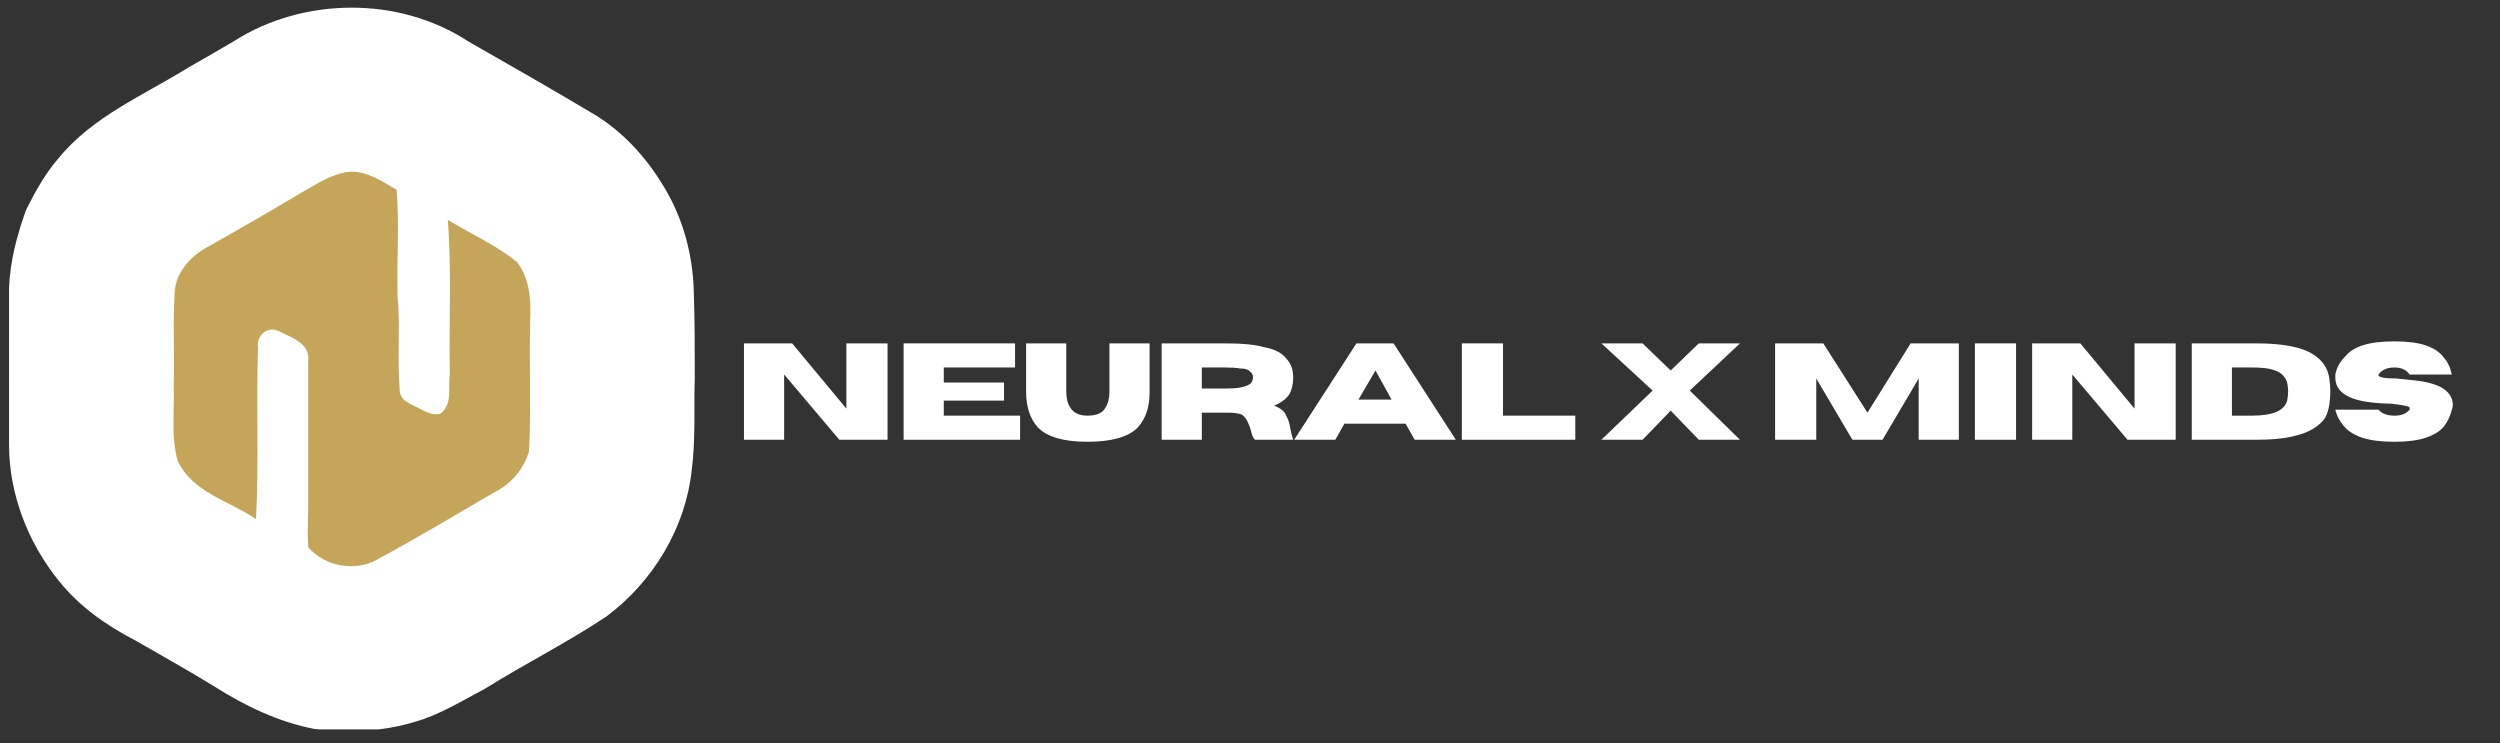
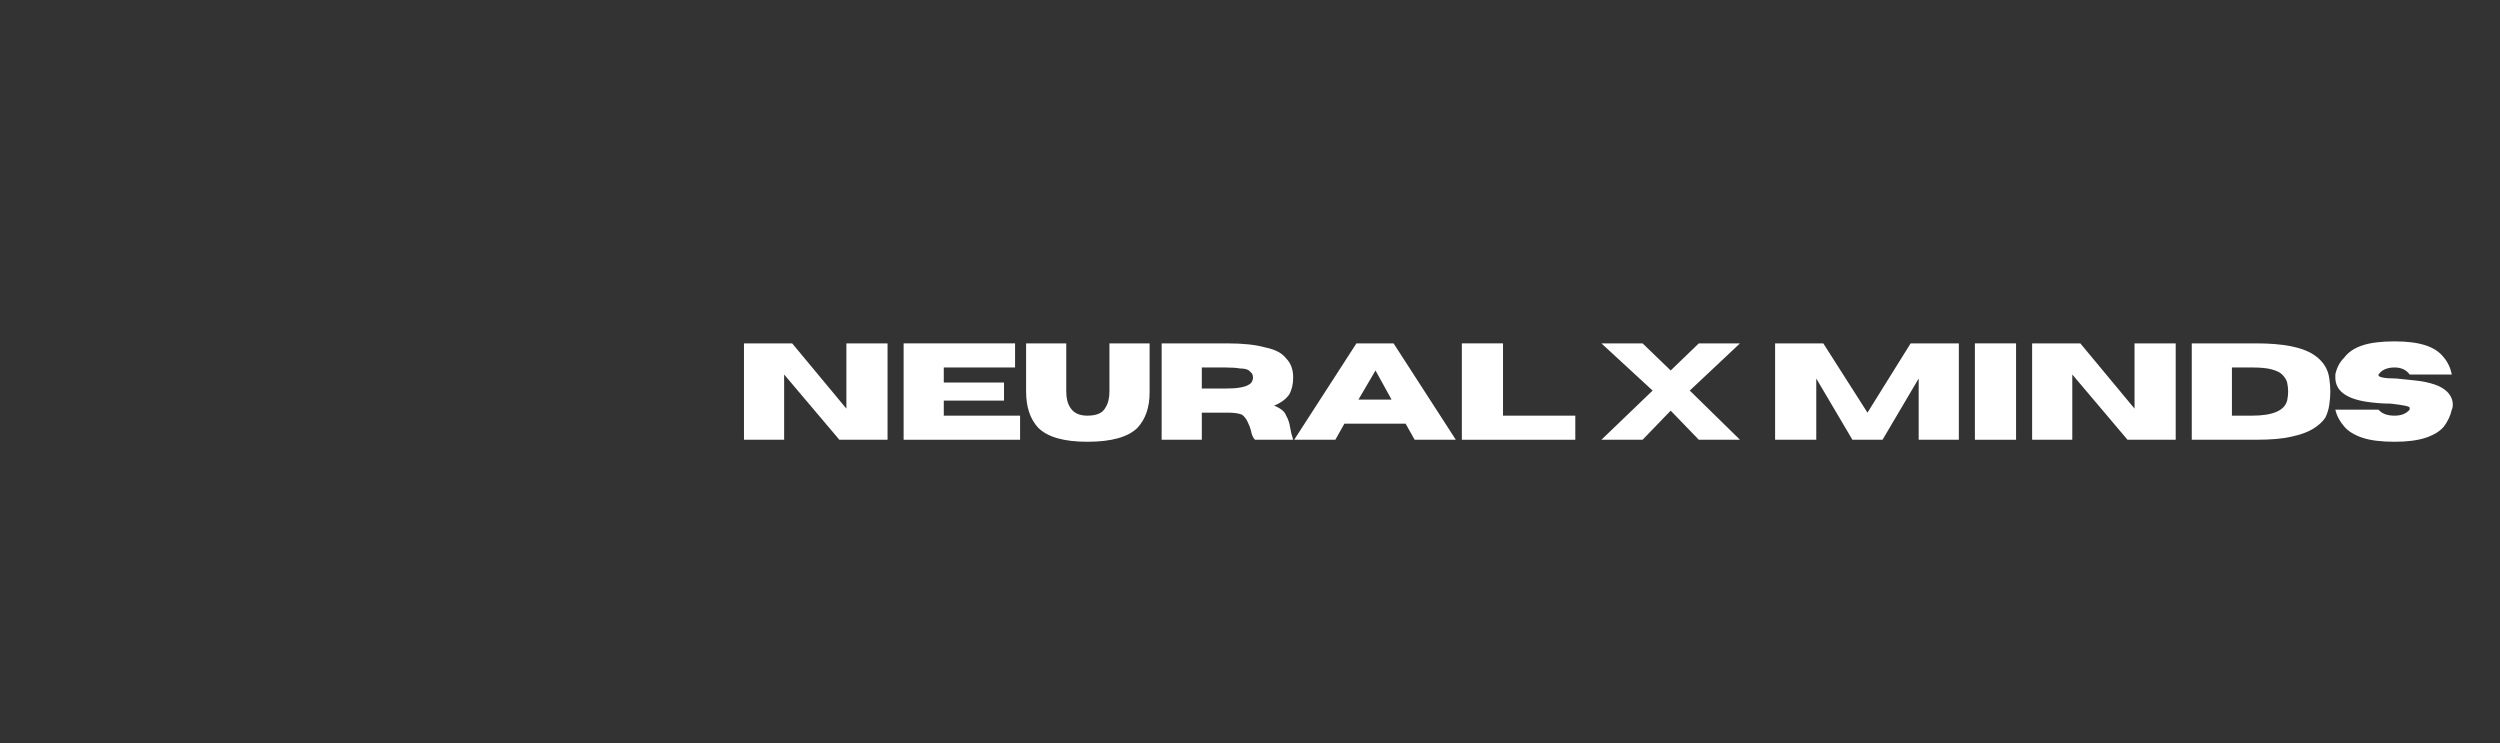
<svg xmlns="http://www.w3.org/2000/svg" version="1.2" viewBox="0 0 249 74" width="249" height="74">
  <rect x="0" y="0" width="249" height="74" fill="#333333" stroke="none" />
  <defs>
    <clipPath clipPathUnits="userSpaceOnUse" id="cp1">
      <path d="m0.86 6.33h60v60h-60z" />
    </clipPath>
    <clipPath clipPathUnits="userSpaceOnUse" id="cp2">
-       <path d="m30.86 6.33c-16.57 0-30 13.44-30 30 0 16.57 13.43 30 30 30 16.57 0 30-13.43 30-30 0-16.56-13.43-30-30-30z" />
-     </clipPath>
+       </clipPath>
    <clipPath clipPathUnits="userSpaceOnUse" id="cp3">
      <path d="m0.67 5.67h61.33v61.33h-61.33z" />
    </clipPath>
    <clipPath clipPathUnits="userSpaceOnUse" id="cp4">
-       <path d="m0.86 6.33h60v60h-60z" />
-     </clipPath>
+       </clipPath>
    <clipPath clipPathUnits="userSpaceOnUse" id="cp5">
      <path d="m30.86 6.33c-16.57 0-30 13.44-30 30 0 16.57 13.43 30 30 30 16.57 0 30-13.43 30-30 0-16.56-13.43-30-30-30z" />
    </clipPath>
    <clipPath clipPathUnits="userSpaceOnUse" id="cp6">
-       <path d="m0.86 0.33h69v72.32h-69z" />
-     </clipPath>
+       </clipPath>
    <clipPath clipPathUnits="userSpaceOnUse" id="cp7">
      <path d="m72.67 32.33h173.33v16h-173.33z" />
    </clipPath>
  </defs>
  <style>.a{fill:#c5a559}.b{fill:#fff}</style>
  <g clip-path="url(#cp1)">
    <g clip-path="url(#cp2)">
      <g clip-path="url(#cp3)">
        <g clip-path="url(#cp4)">
          <g clip-path="url(#cp5)">
            <path class="a" d="m0.9 6.3h60v60h-60z" />
          </g>
        </g>
      </g>
    </g>
  </g>
  <g clip-path="url(#cp6)">
    <path class="b" d="m69.2 37.6c0-2.9 0-5.7-0.1-8.6-0.1-3.7-1.1-7.4-3.1-10.6-1.7-2.8-4-5.3-6.8-7-4.2-2.5-8.4-4.9-12.6-7.3-6.9-4.5-16.4-4.4-23.3 0q-2.2 1.3-4.5 2.6c-4.5 2.8-9.6 4.9-13 9.1-1.3 1.5-2.3 3.3-3.2 5.1-0.9 2.5-1.6 5.1-1.7 7.8 0 5.2 0 10.4 0 15.6 0 4.9 1.9 9.8 5 13.6 2 2.5 4.7 4.4 7.6 5.9 2.6 1.5 5.3 3 7.9 4.6 3 1.9 6.3 3.5 9.9 4.2 3.3 0.4 6.7 0.3 10-0.7 2.5-0.7 4.7-2.1 7-3.3 4-2.5 8.2-4.6 12.1-7.2 4.7-3.5 7.9-8.9 8.5-14.6 0.4-3.1 0.2-6.2 0.3-9.2zm-16.4-5.5c-0.1 4.3 0.1 8.5-0.1 12.8-0.5 1.8-1.8 3.3-3.4 4.1-3.8 2.2-7.6 4.5-11.5 6.6-2.2 1.4-5.4 0.9-7.1-1.1-0.1-1.5 0-2.9 0-4.4 0-4.7 0-9.5 0-14.2 0.2-1.7-1.7-2.3-2.9-2.9-1.1-0.6-2.3 0.4-2.1 1.6-0.2 5.7 0.1 11.4-0.2 17.1-2.6-1.8-6.3-2.6-7.8-5.8-0.7-2.4-0.3-5.1-0.4-7.6 0.1-3-0.1-6.1 0.1-9.2 0.1-1.9 1.5-3.5 3.1-4.4q4.8-2.7 9.5-5.5c1.6-0.9 3.2-2 5-2.1 1.7 0 3.1 1 4.5 1.8 0.3 3.5 0 7.1 0.1 10.7 0.2 2 0.1 4 0.1 6q0 1.5 0.1 3.1c0 0.5 0.1 0.7 0.4 1.1 0.5 0.4 1.2 0.7 1.8 1 0.5 0.3 1.5 0.7 2 0.3 1.1-1 0.6-2.6 0.8-3.8-0.1-5.2 0.2-10.3-0.2-15.4 2.3 1.4 4.8 2.5 6.9 4.2 1.3 1.7 1.4 3.9 1.3 6z" />
  </g>
  <g clip-path="url(#cp7)">
    <path class="b" d="m88.4 43.8h-4.8l-5.5-6.5v6.5h-4v-9.6h4.8l5.4 6.5v-6.5h4.1z" />
    <path class="b" d="m101.6 43.8h-11.6v-9.6h11.1v2.4h-7.1v1.5h6v1.8h-6v1.5h7.6z" />
    <path class="b" d="m108.3 44q-3.5 0-4.9-1.4-1.2-1.3-1.2-3.6v-4.8h4v4.8q0 1 0.4 1.6 0.5 0.8 1.7 0.8 1.4 0 1.8-0.8 0.4-0.6 0.4-1.6v-4.8h4v4.9q0 2.2-1.2 3.5-1.4 1.4-5 1.4z" />
    <path class="b" d="m128.8 43.8h-3.8q-0.3-0.3-0.4-0.9-0.1-0.4-0.3-0.8-0.2-0.5-0.6-0.8-0.5-0.2-1.4-0.2h-2.6v2.7h-4v-9.6h6.5q2.4 0 3.8 0.4 1.5 0.3 2.1 1.1 0.7 0.7 0.7 1.9 0 1-0.4 1.7-0.5 0.7-1.5 1.1 1 0.4 1.2 1 0.3 0.5 0.4 1.2 0.1 0.6 0.3 1.2zm-9.1-5.1h2.3q1 0 1.5-0.1 0.6-0.1 0.9-0.3 0.2-0.1 0.3-0.3 0.1-0.2 0.1-0.4 0-0.2-0.1-0.4-0.1-0.1-0.3-0.3-0.3-0.2-0.9-0.2-0.5-0.1-1.5-0.1h-2.3z" />
    <path class="b" d="m145 43.8h-4.1l-0.9-1.6h-6.1l-0.9 1.6h-4.1l6.2-9.6h3.7zm-6.4-4l-1.6-2.9-1.7 2.9z" />
    <path class="b" d="m156.9 43.8h-11.3v-9.6h4.1v7.2h7.2z" />
    <path class="b" d="" />
    <path class="b" d="m173.3 43.8h-4.1l-2.8-2.9-2.8 2.9h-4.1l5.1-4.9-5.1-4.7h4.1l2.8 2.7 2.8-2.7h4.1l-5 4.7z" />
    <path class="b" d="" />
    <path class="b" d="m195.1 43.8h-4v-6.1l-3.6 6.1h-3l-3.6-6.1v6.1h-4.1v-9.6h4.8l4.4 6.9 4.3-6.9h4.8z" />
    <path class="b" d="m200.8 43.8h-4.1v-9.6h4.1z" />
    <path class="b" d="m216.7 43.8h-4.8l-5.5-6.5v6.5h-4v-9.6h4.8l5.4 6.5v-6.5h4.1z" />
    <path class="b" d="m224.7 43.8h-6.4v-9.6h6.4q4 0 5.7 1.1 1.4 0.9 1.6 2.4 0.1 0.7 0.1 1.3 0 0.6-0.1 1.3-0.1 0.7-0.4 1.3-0.4 0.6-1.2 1.1-0.8 0.5-2.2 0.8-1.3 0.3-3.5 0.3zm-0.4-2.4q3.1 0 3.5-1.5 0.1-0.5 0.1-0.9 0-0.4-0.1-0.9-0.1-0.4-0.5-0.8-0.3-0.3-1-0.5-0.7-0.2-2-0.2h-2v4.8z" />
    <path class="b" d="m238.5 44q-2 0-3.2-0.4-1.2-0.4-1.8-1.1-0.7-0.8-0.9-1.7h4.3q0.5 0.6 1.6 0.6 1 0 1.5-0.6 0-0.1 0-0.2 0-0.1-0.5-0.2-0.5-0.1-1.4-0.2-1.2 0-2.5-0.2-3-0.5-3-2.4 0-0.2 0-0.3 0.2-1 0.9-1.7 0.6-0.8 1.8-1.2 1.2-0.4 3.2-0.4 1.9 0 3.1 0.4 1.2 0.4 1.8 1.2 0.6 0.7 0.8 1.7h-4.2q-0.5-0.7-1.5-0.7-1.1 0-1.6 0.7 0 0 0 0.1 0 0.1 0.4 0.2 0.5 0.1 1.4 0.1 0.9 0.1 1.9 0.2 1 0.1 1.9 0.4 0.9 0.3 1.4 0.9 0.4 0.5 0.4 1.1 0 0.3-0.1 0.5-0.2 0.9-0.8 1.7-0.6 0.7-1.8 1.1-1.2 0.4-3.1 0.4z" />
  </g>
</svg>